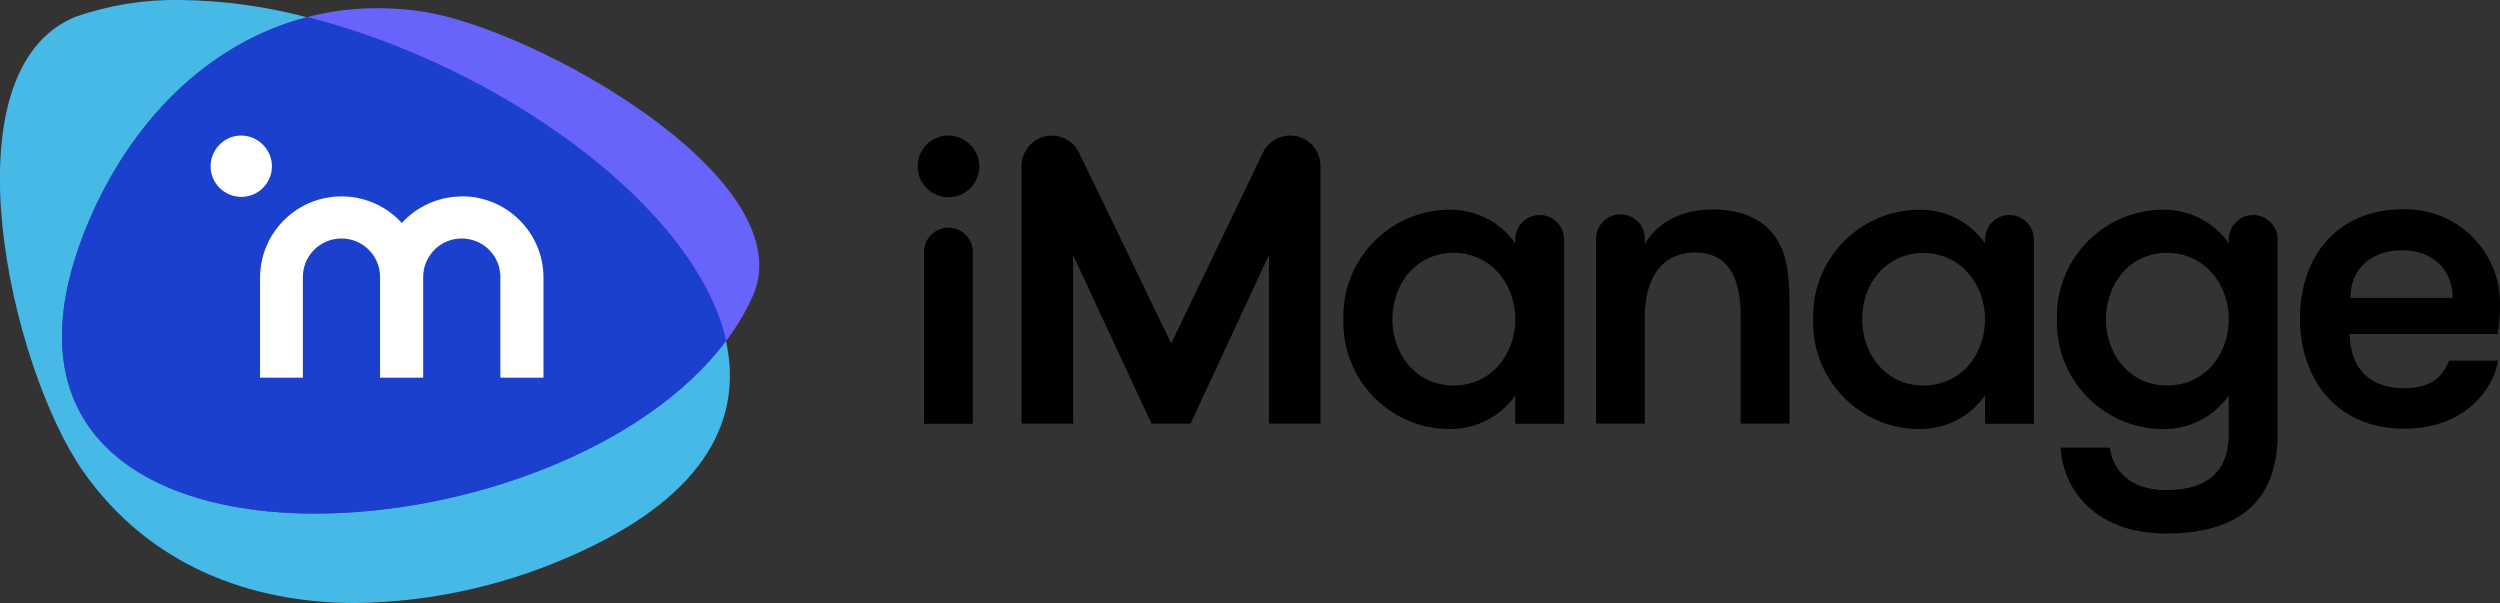
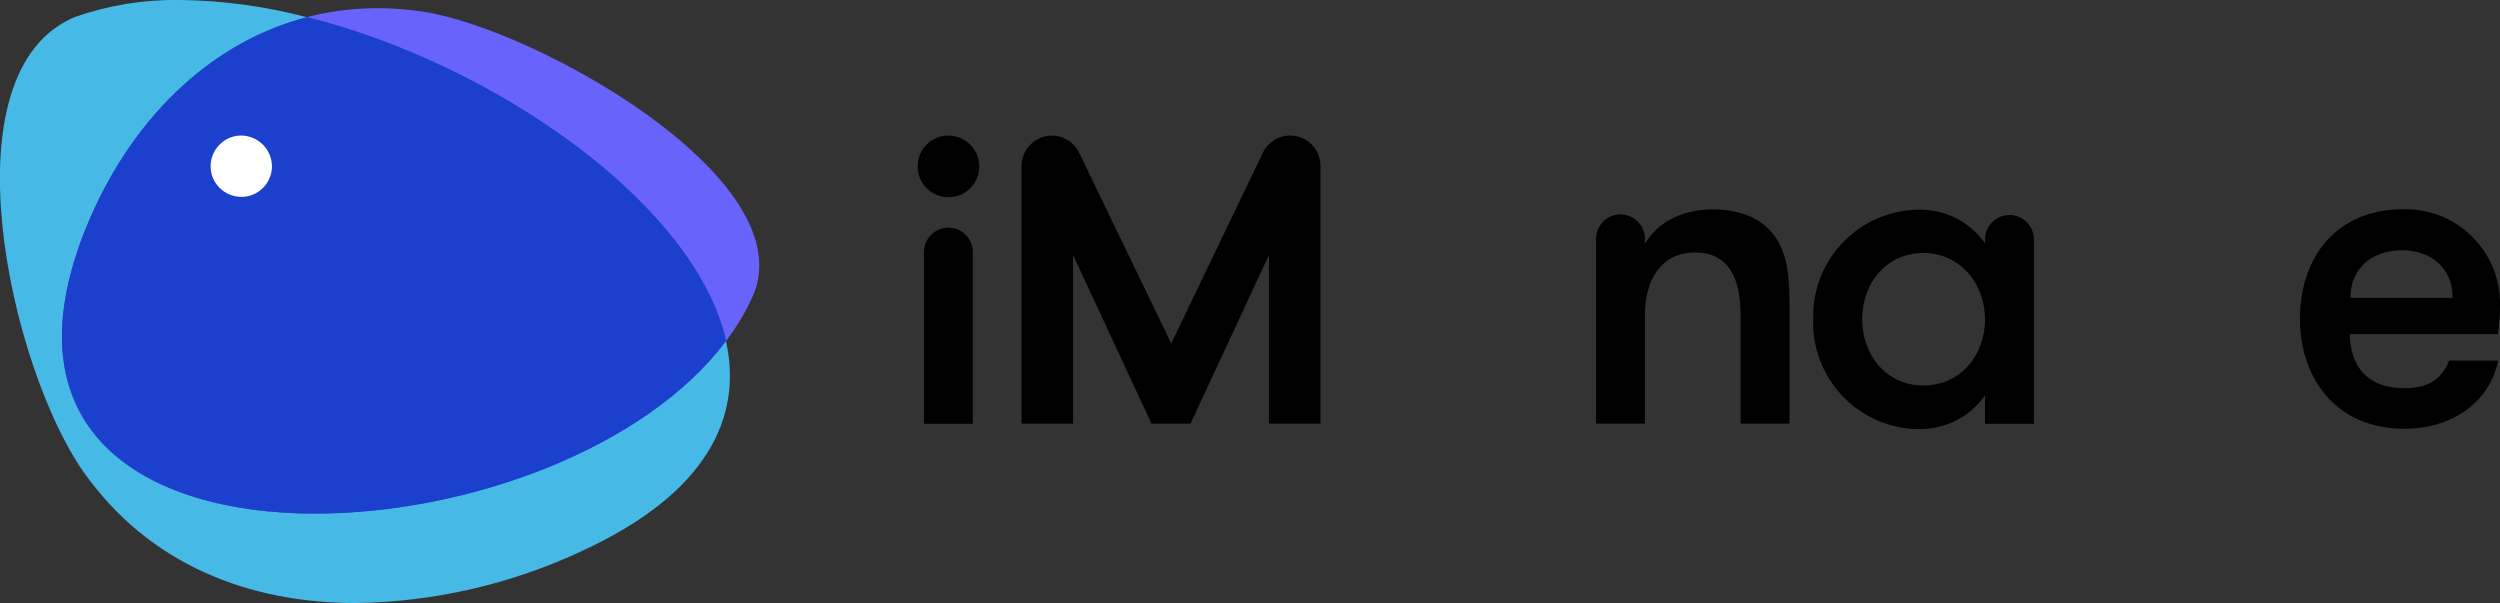
<svg xmlns="http://www.w3.org/2000/svg" id="Layer_2" viewBox="0 0 165.83 40">
  <rect x="0" y="0" width="165.83" height="40" fill="#333333" stroke="none" />
  <defs>
    <style>.cls-1{fill:#fff;}.cls-2{fill:#47b9e7;}.cls-3{fill:#6763fb;}.cls-4{fill:#1a40cd;fill-rule:evenodd;}</style>
  </defs>
  <g id="Layer_2-2">
    <path class="cls-3" d="m28.1.78C17.79-.79,9.55,5.67,5.73,15.07c-10.91,26.76,36.59,22.47,44.3,4.35C53,11.66,35.41,1.9,28.1.78" />
    <path class="cls-2" d="m20.93,34.07c-11.5,0-20.66-5.61-15.2-19C8.54,8.18,13.73,2.86,20.38,1.15,17.62.42,14.79.03,11.94,0c-2.36-.04-4.7.34-6.93,1.11-8.79,3.6-4.32,23.24.5,30.15,4.39,6.25,11.08,8.74,18.09,8.74,5.19-.07,10.31-1.25,15.02-3.46,8.22-3.79,10.68-8.82,9.53-13.94-5.35,7.16-17.18,11.46-27.23,11.46" />
    <path class="cls-4" d="m20.38,1.13c-6.64,1.71-11.83,7.03-14.65,13.92-5.46,13.4,3.7,19.02,15.2,19.02,10.05,0,21.88-4.3,27.24-11.46-2.03-9.02-15.23-18.31-27.79-21.48" />
-     <path class="cls-1" d="m30.64,13.03c-1.52,0-2.96.64-3.99,1.76-2.01-2.21-5.44-2.36-7.64-.35-1.12,1.02-1.76,2.47-1.76,3.98v6.63h2.84v-6.63c-.02-1.41,1.1-2.58,2.52-2.6s2.58,1.1,2.6,2.52c0,.03,0,.06,0,.08v6.63h2.86v-6.63c-.02-1.41,1.1-2.58,2.52-2.6s2.58,1.1,2.6,2.52c0,.03,0,.06,0,.08v6.63h2.86v-6.63c0-2.98-2.42-5.39-5.4-5.4" />
    <path class="cls-1" d="m15.98,8.99c-1.12.01-2.02.94-2.01,2.06.01,1.12.94,2.02,2.06,2.01,1.11-.01,2.01-.92,2.01-2.03-.01-1.13-.93-2.04-2.06-2.04" />
    <path d="m62.91,15.1h0c-.89,0-1.62.73-1.62,1.62h0v11.39h3.24v-11.39c0-.89-.72-1.62-1.62-1.62h0" />
    <path d="m83.77,10.13l-6.08,12.65-6.11-12.65c-.48-1-1.69-1.42-2.69-.93-.69.34-1.13,1.04-1.13,1.81v17.09h3.42v-11.18l5.2,11.18h2.59l5.2-11.18v11.18h3.42V11c0-1.11-.9-2.01-2.01-2.01-.77,0-1.48.44-1.81,1.14" />
-     <path d="m102.13,14.26c-.89,0-1.62.73-1.62,1.62v.26c-.98-1.4-2.58-2.23-4.29-2.23-3.9-.02-7.09,3.12-7.11,7.03,0,.08,0,.17,0,.25-.11,3.9,2.96,7.16,6.86,7.27.08,0,.17,0,.25,0,1.71,0,3.31-.83,4.29-2.23v1.88h3.24v-12.23c0-.89-.73-1.62-1.62-1.62m-5.72,11.31c-2.44,0-4.05-2.03-4.05-4.4s1.61-4.4,4.05-4.4,4.1,2.03,4.1,4.4-1.61,4.4-4.1,4.4" />
    <path d="m117.8,15.77c-.78-1.16-2.18-1.88-4.17-1.88s-3.65.8-4.52,2.29v-.31c.02-.89-.69-1.63-1.59-1.65-.89-.02-1.63.69-1.65,1.59,0,.02,0,.04,0,.07v12.22h3.24v-7.16c0-2.38,1.06-4.19,3.34-4.19s3.01,1.81,3.01,4.19v7.16h3.24v-8.22c-.02-1.89-.22-3.06-.9-4.1" />
    <path d="m133.29,14.26c-.89,0-1.62.73-1.62,1.62v.26c-.98-1.4-2.58-2.23-4.29-2.23-3.9-.02-7.09,3.12-7.11,7.03,0,.08,0,.17,0,.25-.11,3.9,2.96,7.16,6.86,7.27.08,0,.17,0,.25,0,1.71,0,3.31-.83,4.29-2.23v1.88h3.24v-12.23c0-.89-.73-1.62-1.62-1.62m-5.72,11.31c-2.44,0-4.05-2.03-4.05-4.4s1.61-4.39,4.05-4.39,4.1,2.03,4.1,4.4-1.61,4.39-4.1,4.39" />
-     <path d="m149.46,14.26c-.89,0-1.62.73-1.62,1.62v.26c-.98-1.4-2.58-2.23-4.29-2.23-3.9-.02-7.09,3.12-7.11,7.03,0,.08,0,.17,0,.25-.11,3.9,2.96,7.16,6.86,7.27.08,0,.17,0,.25,0,1.71,0,3.31-.83,4.29-2.23v2.56c0,2.61-1.58,3.72-4.17,3.72-2.36,0-3.54-1.33-3.72-2.82h-3.27c.18,2.87,2.38,5.7,6.99,5.7s7.41-1.96,7.41-6.59v-12.92c0-.89-.73-1.62-1.62-1.62m-5.72,11.31c-2.44,0-4.05-2.03-4.05-4.4s1.61-4.4,4.05-4.4,4.1,2.03,4.1,4.4-1.61,4.4-4.1,4.4" />
    <path d="m159.5,25.75c-2.62,0-3.6-1.61-3.64-3.59h9.82c.11-.67.16-1.35.15-2.03,0-3.45-2.8-6.25-6.25-6.25-.06,0-.12,0-.18,0-4.37,0-6.84,3.12-6.84,7.28,0,3.77,2.26,7.28,6.93,7.28,3.54,0,5.78-2.14,6.21-4.52h-3.24c-.42.99-1.11,1.83-2.96,1.83m-.17-9.15c1.96,0,3.36,1.21,3.36,3.16h-6.78c0-2.04,1.51-3.16,3.42-3.16" />
    <path d="m62.9,8.99c-1.13,0-2.04.93-2.03,2.06,0,1.13.93,2.04,2.06,2.03,1.12,0,2.02-.91,2.03-2.03,0-1.14-.92-2.05-2.06-2.06" />
  </g>
</svg>